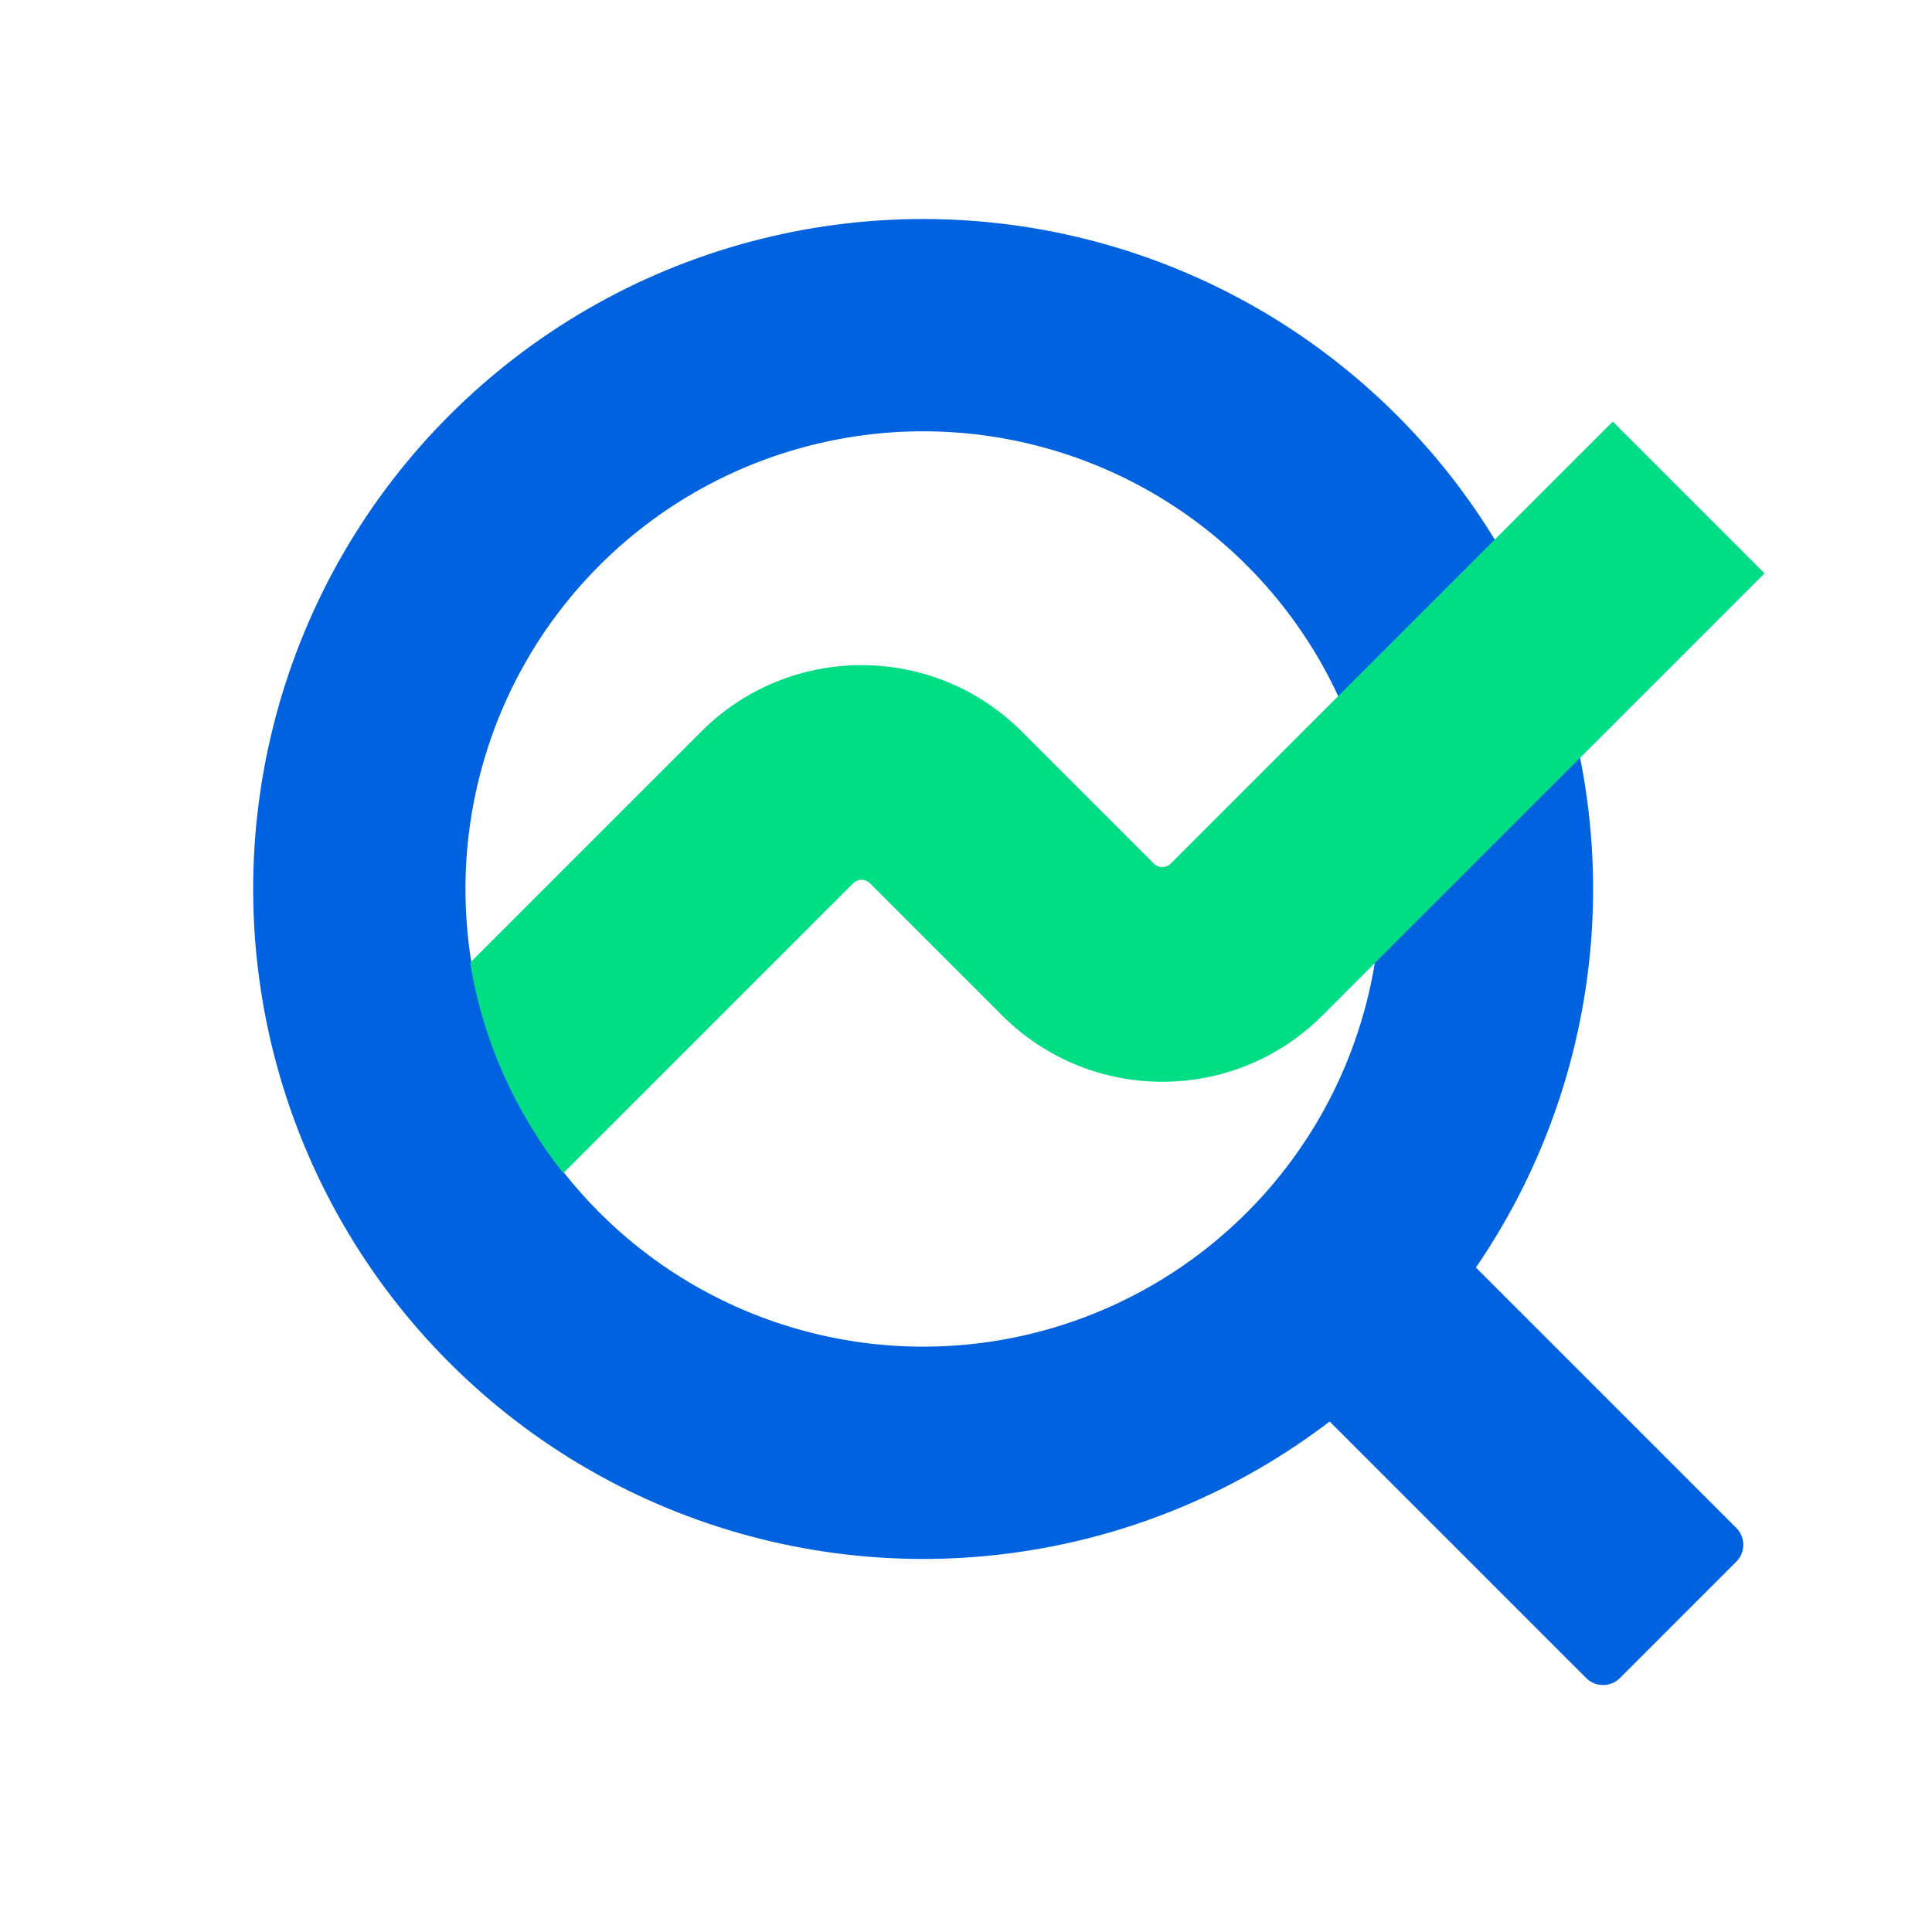
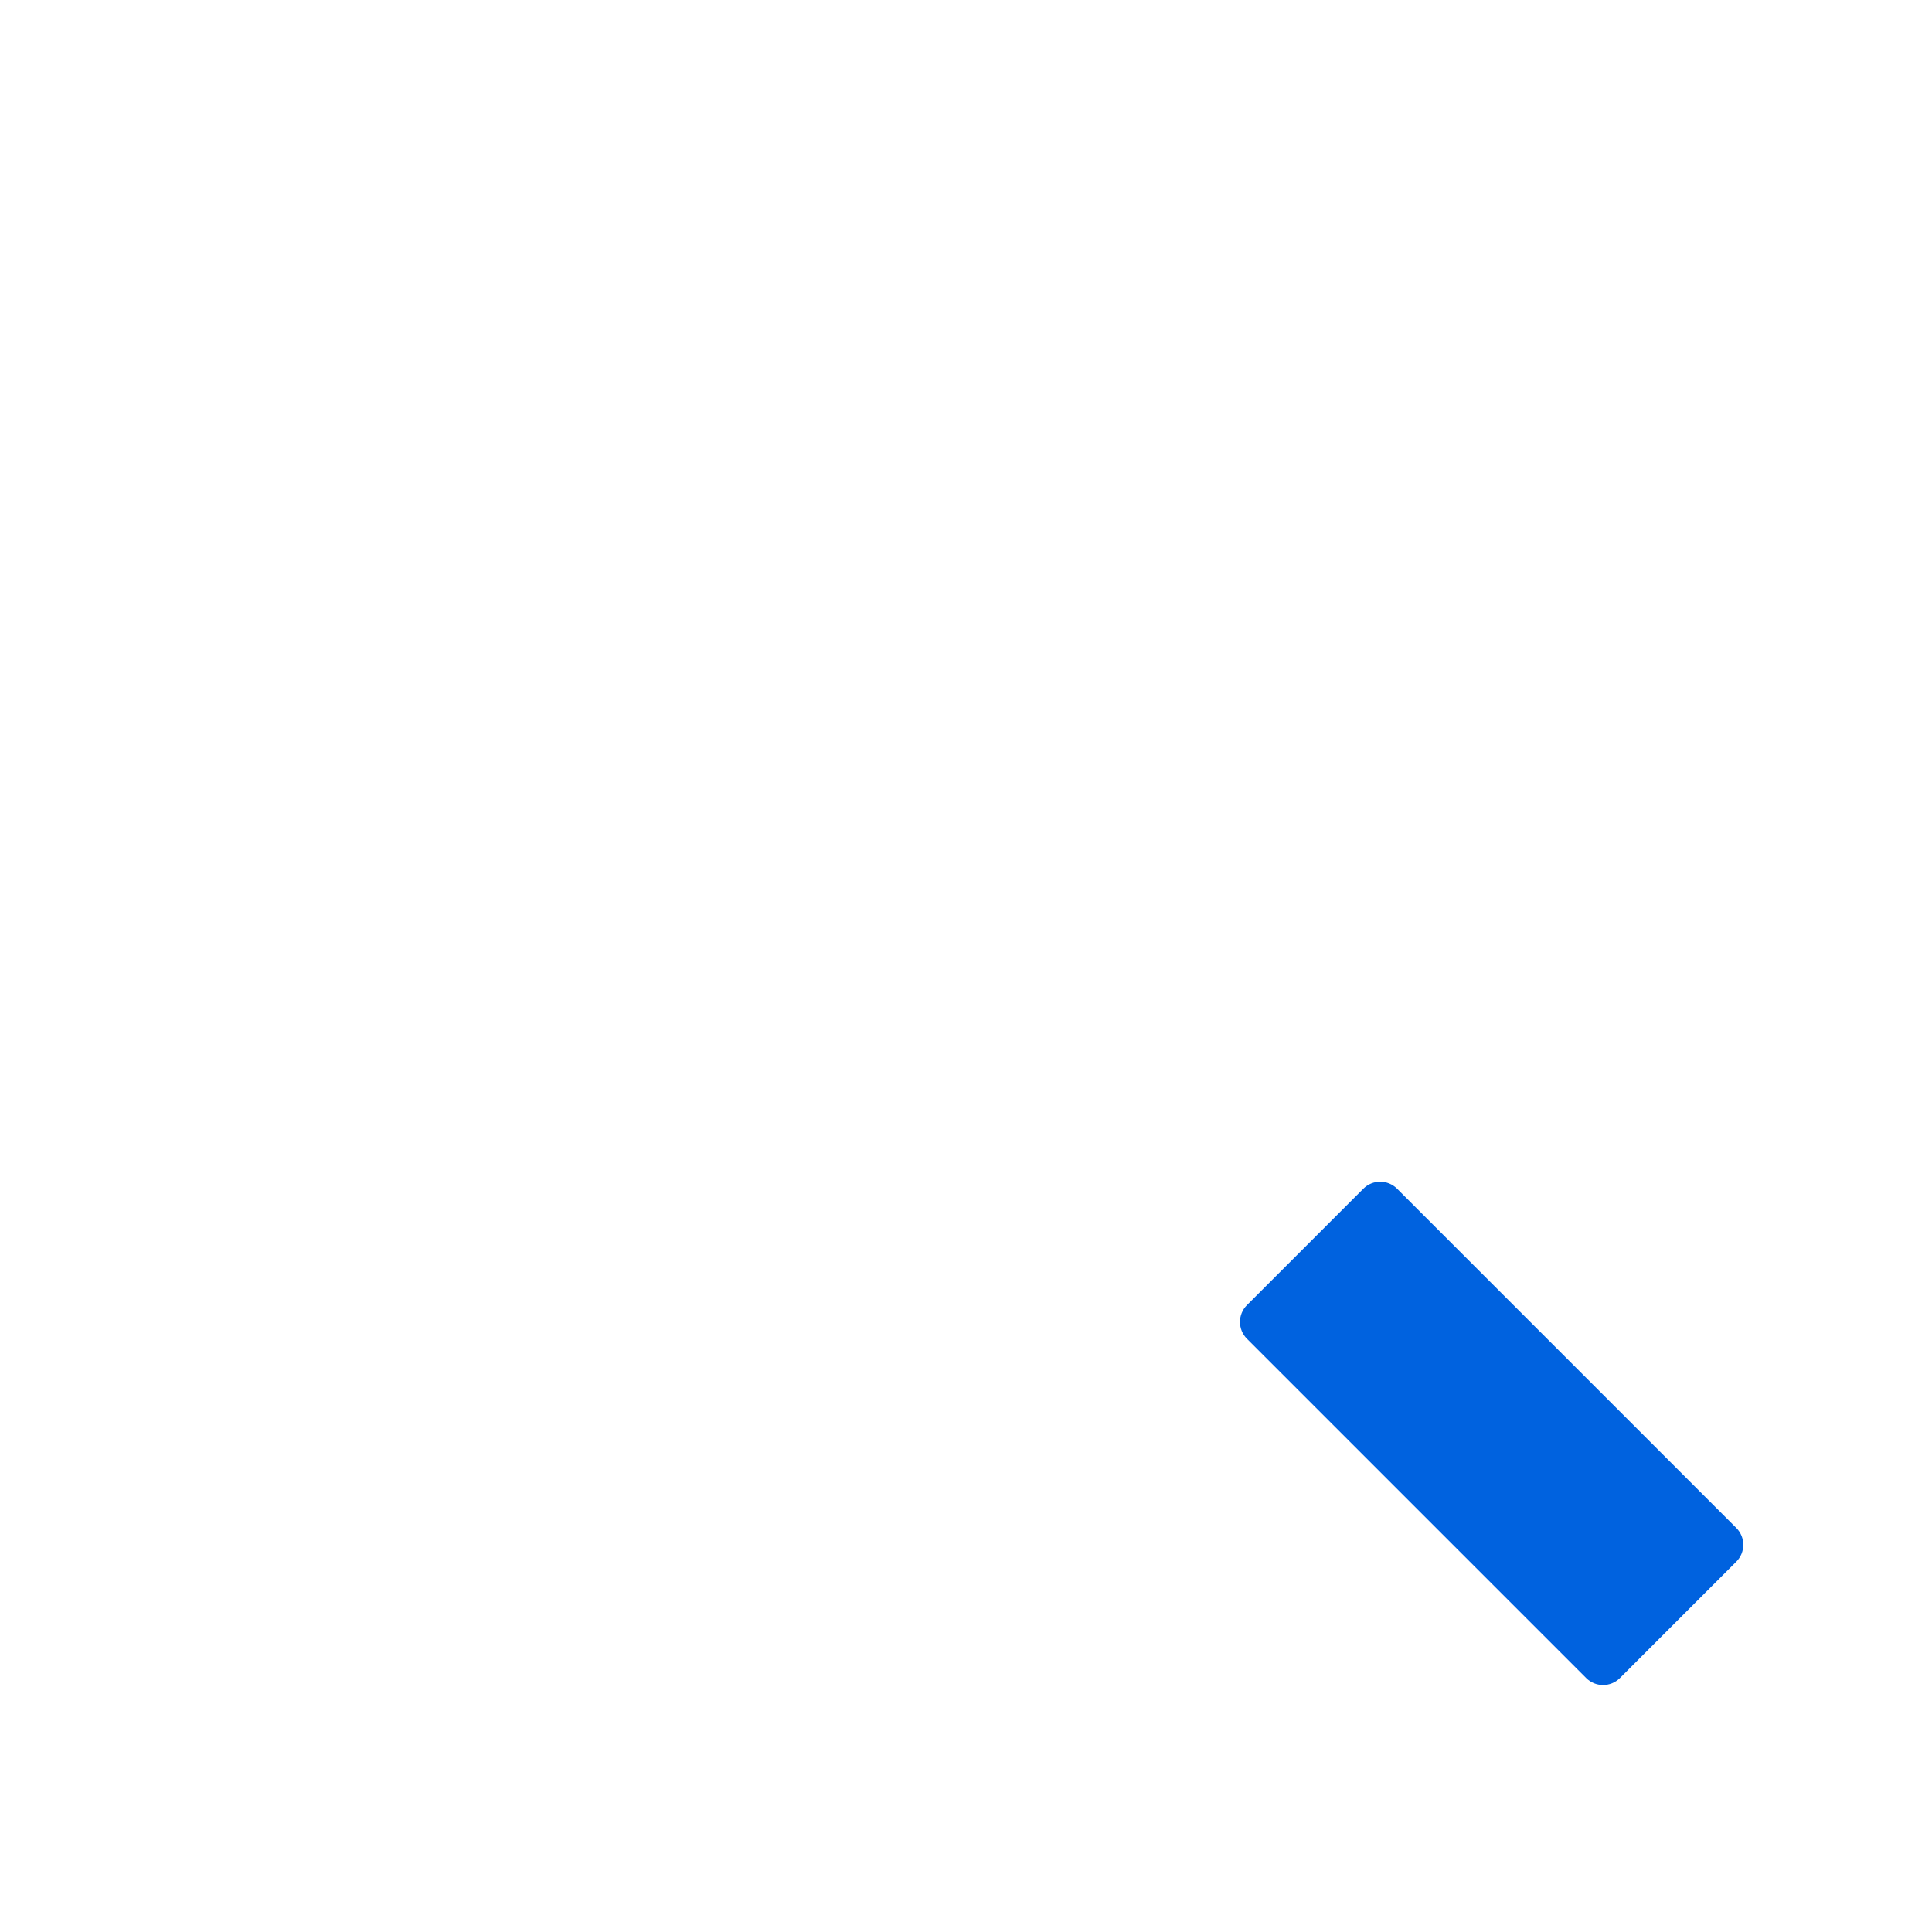
<svg xmlns="http://www.w3.org/2000/svg" width="81" height="81" viewBox="0 0 81 81" fill="none">
-   <circle cx="38.703" cy="37.271" r="23.638" transform="rotate(-45 38.703 37.271)" stroke="#0062DF" stroke-width="8.9" />
  <path fill-rule="evenodd" clip-rule="evenodd" d="M67.916 70.353C67.525 70.743 66.892 70.743 66.502 70.353L52.28 56.13C51.889 55.74 51.889 55.107 52.28 54.716L57.159 49.837C57.549 49.447 58.182 49.447 58.573 49.837L72.795 64.059C73.186 64.45 73.186 65.083 72.795 65.474L67.916 70.353Z" fill="#0062DF" />
-   <path fill-rule="evenodd" clip-rule="evenodd" d="M23.614 49.185C21.625 46.676 20.249 43.658 19.712 40.359L29.403 30.669C33.113 26.959 39.128 26.959 42.838 30.669L48.376 36.207C48.571 36.402 48.888 36.402 49.083 36.207L67.614 17.676L73.978 24.04L55.447 42.571C51.737 46.281 45.722 46.281 42.012 42.571L36.474 37.032C36.279 36.837 35.962 36.837 35.767 37.032L23.614 49.185Z" fill="#00DD84" />
</svg>